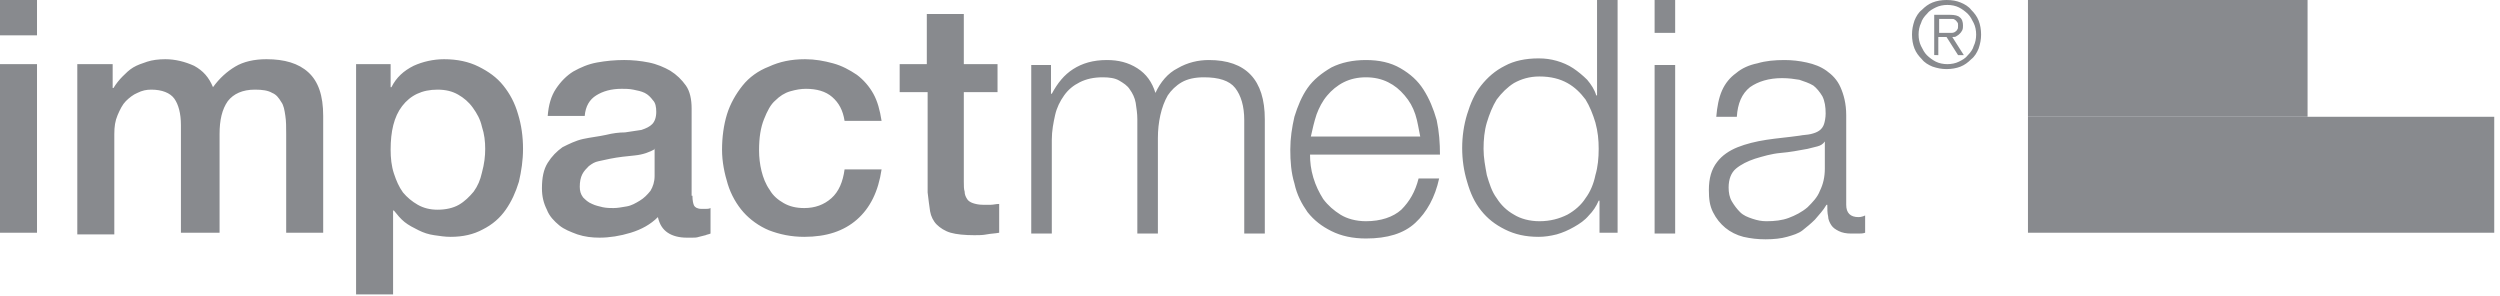
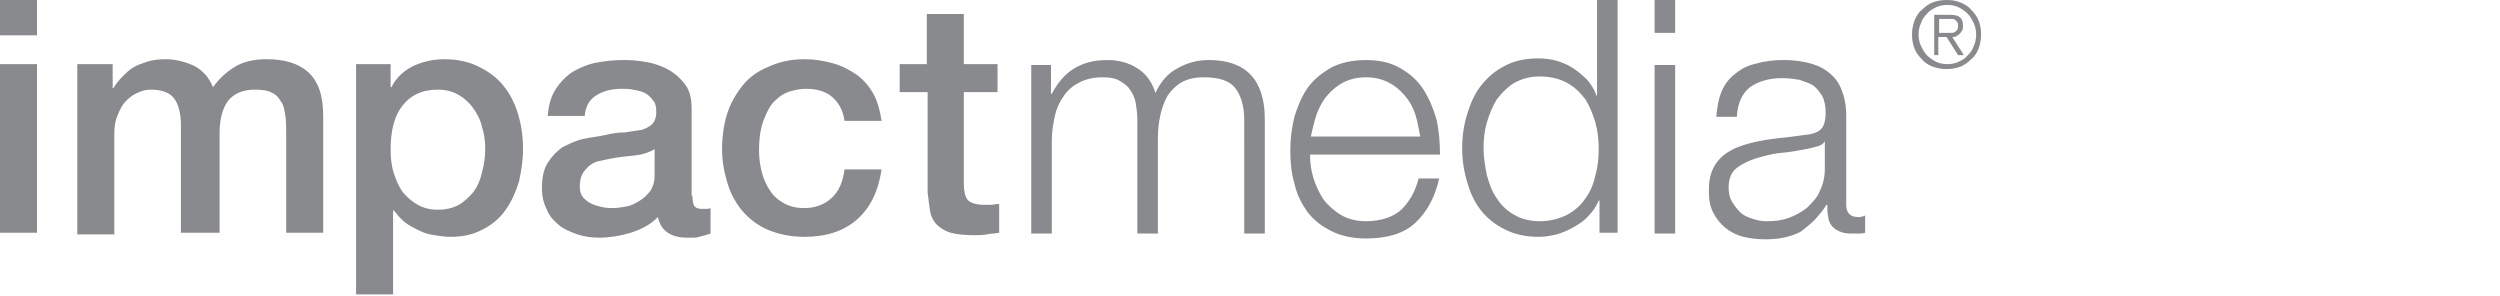
<svg xmlns="http://www.w3.org/2000/svg" version="1.1" id="Layer_1" x="0px" y="0px" viewBox="0 0 304 36" xml:space="preserve" class="blocks-agencies-logos__logo">
  <style type="text/css">.st0 { fill-rule: evenodd; clip-rule: evenodd; fill: #888a8e; }</style>
  <g>
    <path class="st0" d="M0,4.3V0h4.5v4.3H0z M0,28.3V7.8h4.5v20.5H0z M9.4,7.8h4.3v2.9h0.1c0.3-0.5,0.7-1,1.1-1.4  c0.4-0.4,0.8-0.8,1.3-1.1c0.5-0.3,1.1-0.5,1.7-0.7c0.6-0.2,1.4-0.3,2.2-0.3c1.2,0,2.4,0.3,3.5,0.8c1.1,0.6,1.8,1.4,2.3,2.6  c0.8-1.1,1.7-1.9,2.7-2.5c1-0.6,2.3-0.9,3.8-0.9c2.2,0,3.9,0.5,5.1,1.6c1.2,1.1,1.8,2.8,1.8,5.3v14.2h-4.5v-12c0-0.8,0-1.6-0.1-2.2  c-0.1-0.7-0.2-1.3-0.5-1.7c-0.3-0.5-0.6-0.9-1.1-1.1c-0.5-0.3-1.2-0.4-2.1-0.4c-1.5,0-2.6,0.5-3.3,1.4c-0.7,1-1,2.3-1,4v12H22V15.2  c0-1.4-0.3-2.5-0.8-3.2c-0.5-0.7-1.5-1.1-2.8-1.1c-0.6,0-1.1,0.1-1.7,0.4c-0.5,0.2-1,0.6-1.4,1c-0.4,0.4-0.7,1-1,1.7  c-0.3,0.7-0.4,1.4-0.4,2.3v12.2H9.4V7.8z M43.2,7.8h4.3v2.8h0.1c0.6-1.2,1.5-2,2.7-2.6c1.1-0.5,2.4-0.8,3.7-0.8  c1.6,0,3,0.3,4.2,0.9c1.2,0.6,2.2,1.3,3,2.3c0.8,1,1.4,2.1,1.8,3.5c0.4,1.3,0.6,2.7,0.6,4.2c0,1.4-0.2,2.7-0.5,4  c-0.4,1.3-0.9,2.4-1.6,3.4c-0.7,1-1.6,1.8-2.8,2.4c-1.1,0.6-2.4,0.9-3.9,0.9c-0.7,0-1.3-0.1-2-0.2s-1.3-0.3-1.9-0.6  c-0.6-0.3-1.2-0.6-1.7-1c-0.5-0.4-0.9-0.9-1.3-1.4h-0.1v10.2h-4.5V7.8z M59,18.1c0-0.9-0.1-1.8-0.4-2.7c-0.2-0.9-0.6-1.6-1.1-2.3  c-0.5-0.7-1.1-1.2-1.8-1.6c-0.7-0.4-1.5-0.6-2.5-0.6c-1.9,0-3.3,0.7-4.3,2c-1,1.3-1.4,3.1-1.4,5.3c0,1,0.1,2,0.4,2.9  c0.3,0.9,0.6,1.6,1.1,2.3c0.5,0.6,1.1,1.1,1.8,1.5s1.5,0.6,2.4,0.6c1,0,1.9-0.2,2.6-0.6c0.7-0.4,1.3-1,1.8-1.6  c0.5-0.7,0.8-1.4,1-2.3C58.9,19.9,59,19,59,18.1z M84.2,23.8c0,0.6,0.1,1,0.2,1.2c0.1,0.2,0.4,0.4,0.9,0.4h0.5c0.2,0,0.4,0,0.6-0.1  v3.1c-0.2,0.1-0.4,0.1-0.6,0.2c-0.3,0.1-0.5,0.1-0.8,0.2c-0.3,0.1-0.5,0.1-0.8,0.1c-0.3,0-0.5,0-0.7,0c-0.9,0-1.7-0.2-2.3-0.6  c-0.6-0.4-1-1-1.2-1.9c-0.9,0.9-2,1.5-3.3,1.9c-1.3,0.4-2.6,0.6-3.8,0.6c-0.9,0-1.8-0.1-2.7-0.4c-0.8-0.3-1.6-0.6-2.2-1.1  c-0.6-0.5-1.2-1.1-1.5-1.9c-0.4-0.8-0.6-1.6-0.6-2.6c0-1.3,0.2-2.3,0.7-3.1c0.5-0.8,1.1-1.4,1.8-1.9c0.8-0.4,1.6-0.8,2.5-1  c0.9-0.2,1.9-0.3,2.8-0.5c0.8-0.2,1.6-0.3,2.3-0.3c0.7-0.1,1.4-0.2,2-0.3c0.6-0.2,1-0.4,1.3-0.7c0.3-0.3,0.5-0.8,0.5-1.5  c0-0.6-0.1-1.1-0.4-1.4c-0.3-0.4-0.6-0.7-1-0.9c-0.4-0.2-0.9-0.3-1.4-0.4c-0.5-0.1-1-0.1-1.4-0.1c-1.3,0-2.3,0.3-3.1,0.8  c-0.8,0.5-1.3,1.3-1.4,2.5h-4.5c0.1-1.3,0.4-2.4,1-3.3s1.3-1.6,2.1-2.1c0.9-0.5,1.8-0.9,2.9-1.1c1.1-0.2,2.2-0.3,3.3-0.3  c1,0,2,0.1,3,0.3c1,0.2,1.9,0.6,2.6,1c0.8,0.5,1.4,1.1,1.9,1.8s0.7,1.7,0.7,2.8V23.8z M79.7,18.1c-0.7,0.4-1.5,0.7-2.5,0.8  c-1,0.1-2,0.2-3,0.4c-0.5,0.1-0.9,0.2-1.4,0.3c-0.5,0.1-0.8,0.3-1.2,0.6c-0.3,0.3-0.6,0.6-0.8,1c-0.2,0.4-0.3,0.9-0.3,1.5  c0,0.5,0.1,0.9,0.4,1.3c0.3,0.3,0.6,0.6,1.1,0.8c0.4,0.2,0.9,0.3,1.3,0.4c0.5,0.1,0.9,0.1,1.3,0.1c0.5,0,1-0.1,1.6-0.2  c0.6-0.1,1.1-0.4,1.6-0.7c0.5-0.3,0.9-0.7,1.3-1.2c0.3-0.5,0.5-1.1,0.5-1.8V18.1z M102.7,14.7c-0.2-1.3-0.7-2.2-1.5-2.9  s-1.9-1-3.2-1c-0.6,0-1.2,0.1-1.9,0.3c-0.7,0.2-1.3,0.6-1.8,1.1c-0.6,0.5-1,1.3-1.4,2.3c-0.4,1-0.6,2.2-0.6,3.8  c0,0.8,0.1,1.7,0.3,2.5c0.2,0.8,0.5,1.6,1,2.3c0.4,0.7,1,1.2,1.7,1.6c0.7,0.4,1.5,0.6,2.5,0.6c1.3,0,2.4-0.4,3.3-1.2  c0.9-0.8,1.4-2,1.6-3.5h4.5c-0.4,2.7-1.4,4.7-3,6.1c-1.6,1.4-3.7,2.1-6.4,2.1c-1.6,0-3-0.3-4.3-0.8c-1.2-0.5-2.3-1.3-3.1-2.2  c-0.8-0.9-1.5-2.1-1.9-3.4c-0.4-1.3-0.7-2.7-0.7-4.2c0-1.5,0.2-3,0.6-4.3c0.4-1.3,1.1-2.5,1.9-3.5c0.8-1,1.9-1.8,3.2-2.3  c1.3-0.6,2.7-0.9,4.4-0.9c1.2,0,2.3,0.2,3.4,0.5c1.1,0.3,2,0.8,2.9,1.4c0.8,0.6,1.5,1.4,2,2.3c0.5,0.9,0.8,2,1,3.3H102.7z   M109.3,7.8h3.4V1.7h4.5v6.1h4.1v3.4h-4.1v10.9c0,0.5,0,0.9,0.1,1.2c0,0.3,0.1,0.6,0.3,0.9c0.1,0.2,0.4,0.4,0.7,0.5  c0.3,0.1,0.7,0.2,1.2,0.2c0.3,0,0.6,0,1,0c0.3,0,0.6-0.1,1-0.1v3.5c-0.5,0.1-1,0.1-1.5,0.2c-0.5,0.1-1,0.1-1.5,0.1  c-1.2,0-2.2-0.1-2.9-0.3c-0.7-0.2-1.3-0.6-1.7-1c-0.4-0.4-0.7-1-0.8-1.6c-0.1-0.7-0.2-1.4-0.3-2.3V11.2h-3.4V7.8z M127.8,7.9v3.5  h0.1c0.7-1.3,1.5-2.3,2.6-3c1.1-0.7,2.4-1.1,4.1-1.1c1.4,0,2.6,0.3,3.7,1c1.1,0.7,1.8,1.7,2.2,3c0.6-1.3,1.5-2.4,2.7-3  c1.2-0.7,2.5-1,3.8-1c4.5,0,6.8,2.4,6.8,7.2v13.9h-2.5V14.6c0-1.7-0.4-3-1.1-3.9c-0.7-0.9-2-1.3-3.8-1.3c-1.1,0-2,0.2-2.7,0.6  c-0.7,0.4-1.3,1-1.7,1.6c-0.4,0.7-0.7,1.5-0.9,2.4c-0.2,0.9-0.3,1.8-0.3,2.8v11.6h-2.5V14.5c0-0.7-0.1-1.3-0.2-2  c-0.1-0.6-0.4-1.2-0.7-1.6c-0.3-0.5-0.8-0.8-1.3-1.1s-1.2-0.4-2-0.4c-1.1,0-2,0.2-2.8,0.6c-0.8,0.4-1.4,0.9-1.9,1.6  c-0.5,0.7-0.9,1.5-1.1,2.4c-0.2,0.9-0.4,1.9-0.4,3v11.4h-2.5V7.9H127.8z M159.7,21.6c0.3,1,0.7,1.8,1.2,2.6  c0.6,0.8,1.3,1.4,2.1,1.9c0.8,0.5,1.9,0.8,3.1,0.8c1.8,0,3.3-0.5,4.3-1.4c1-1,1.7-2.2,2.1-3.8h2.5c-0.5,2.3-1.5,4.1-2.9,5.4  c-1.4,1.3-3.4,1.9-6,1.9c-1.6,0-3-0.3-4.2-0.9c-1.2-0.6-2.1-1.3-2.9-2.3c-0.7-1-1.3-2.1-1.6-3.5c-0.4-1.3-0.5-2.7-0.5-4.1  c0-1.4,0.2-2.7,0.5-4c0.4-1.3,0.9-2.5,1.6-3.5c0.7-1,1.7-1.8,2.9-2.5c1.2-0.6,2.6-0.9,4.2-0.9c1.6,0,3,0.3,4.2,1  c1.2,0.7,2.1,1.5,2.8,2.6c0.7,1.1,1.2,2.3,1.6,3.7c0.3,1.4,0.4,2.8,0.4,4.2h-15.8C159.3,19.7,159.4,20.6,159.7,21.6z M172.1,13.9  c-0.3-0.9-0.7-1.6-1.3-2.3c-0.6-0.7-1.2-1.2-2-1.6c-0.8-0.4-1.7-0.6-2.7-0.6c-1,0-1.9,0.2-2.7,0.6c-0.8,0.4-1.5,1-2,1.6  c-0.6,0.7-1,1.5-1.3,2.3c-0.3,0.9-0.5,1.8-0.7,2.7h13.3C172.5,15.7,172.4,14.8,172.1,13.9z M194.5,28.3v-3.9h-0.1  c-0.3,0.7-0.7,1.3-1.2,1.8c-0.5,0.6-1.1,1-1.8,1.4c-0.7,0.4-1.4,0.7-2.1,0.9c-0.8,0.2-1.5,0.3-2.2,0.3c-1.6,0-2.9-0.3-4.1-0.9  c-1.2-0.6-2.1-1.3-2.9-2.3c-0.8-1-1.3-2.1-1.7-3.5c-0.4-1.3-0.6-2.7-0.6-4.1s0.2-2.8,0.6-4.1c0.4-1.3,0.9-2.5,1.7-3.5  c0.8-1,1.7-1.8,2.9-2.4c1.1-0.6,2.5-0.9,4.1-0.9c0.8,0,1.5,0.1,2.2,0.3c0.7,0.2,1.4,0.5,2,0.9c0.6,0.4,1.2,0.9,1.7,1.4  c0.5,0.6,0.9,1.2,1.1,1.9h0.1V0h2.5v28.3H194.5z M180.8,21.3c0.3,1,0.6,2,1.2,2.8c0.5,0.8,1.2,1.5,2.1,2c0.8,0.5,1.9,0.8,3.1,0.8  c1.3,0,2.4-0.3,3.4-0.8c0.9-0.5,1.7-1.2,2.2-2c0.6-0.8,1-1.8,1.2-2.8c0.3-1,0.4-2.1,0.4-3.2c0-1.1-0.1-2.1-0.4-3.2  c-0.3-1-0.7-2-1.2-2.8c-0.6-0.8-1.3-1.5-2.2-2c-0.9-0.5-2-0.8-3.4-0.8c-1.2,0-2.2,0.3-3.1,0.8c-0.8,0.5-1.5,1.2-2.1,2  c-0.5,0.8-0.9,1.8-1.2,2.8c-0.3,1-0.4,2.1-0.4,3.2C180.4,19.2,180.6,20.2,180.8,21.3z M201.2,28.3V7.9h2.5v20.5H201.2z M201.2,4V0  h2.5v4H201.2z M209.4,11c0.4-0.9,1-1.6,1.7-2.1c0.7-0.6,1.6-1,2.6-1.2c1-0.3,2.1-0.4,3.3-0.4c0.9,0,1.8,0.1,2.7,0.3  c0.9,0.2,1.7,0.5,2.4,1c0.7,0.5,1.3,1.1,1.7,2c0.4,0.9,0.7,2,0.7,3.4v10.9c0,1,0.5,1.5,1.5,1.5c0.3,0,0.6-0.1,0.8-0.2v2.1  c-0.3,0.1-0.5,0.1-0.8,0.1c-0.2,0-0.5,0-0.9,0c-0.6,0-1.1-0.1-1.5-0.3c-0.4-0.2-0.7-0.4-0.9-0.7c-0.2-0.3-0.4-0.7-0.4-1.1  c-0.1-0.4-0.1-0.9-0.1-1.4h-0.1c-0.4,0.7-0.9,1.2-1.4,1.8c-0.5,0.5-1,0.9-1.5,1.3s-1.2,0.6-1.9,0.8c-0.7,0.2-1.6,0.3-2.6,0.3  c-1,0-1.8-0.1-2.7-0.3c-0.8-0.2-1.6-0.6-2.2-1.1c-0.6-0.5-1.1-1.1-1.5-1.9c-0.4-0.8-0.5-1.6-0.5-2.7c0-1.4,0.3-2.5,1-3.4  c0.6-0.8,1.5-1.4,2.5-1.8c1-0.4,2.2-0.7,3.5-0.9c1.3-0.2,2.6-0.3,4-0.5c0.5-0.1,1-0.1,1.4-0.2s0.7-0.2,1-0.4  c0.3-0.2,0.5-0.5,0.6-0.8c0.1-0.3,0.2-0.8,0.2-1.3c0-0.8-0.1-1.5-0.4-2.1c-0.3-0.5-0.7-1-1.1-1.3c-0.5-0.3-1.1-0.5-1.7-0.7  c-0.6-0.1-1.3-0.2-2.1-0.2c-1.6,0-2.9,0.4-3.9,1.1c-1,0.8-1.5,2-1.6,3.6h-2.5C208.8,13,209,11.9,209.4,11z M221.9,17.2  c-0.2,0.3-0.5,0.5-0.9,0.6c-0.4,0.1-0.8,0.2-1.2,0.3c-1.1,0.2-2.1,0.4-3.3,0.5c-1.1,0.1-2.1,0.4-3.1,0.7c-0.9,0.3-1.7,0.7-2.3,1.2  s-0.9,1.3-0.9,2.3c0,0.6,0.1,1.2,0.4,1.7c0.3,0.5,0.6,0.9,1,1.3c0.4,0.4,0.9,0.6,1.5,0.8c0.6,0.2,1.1,0.3,1.7,0.3  c1,0,1.9-0.1,2.7-0.4s1.6-0.7,2.3-1.3c0.6-0.6,1.2-1.2,1.5-2c0.4-0.8,0.6-1.7,0.6-2.7L221.9,17.2L221.9,17.2z M238.4,0.3  c0.5,0.2,1,0.5,1.3,0.9c0.4,0.4,0.7,0.8,0.9,1.3c0.2,0.5,0.3,1.1,0.3,1.7c0,0.6-0.1,1.1-0.3,1.7c-0.2,0.5-0.5,1-0.9,1.3  c-0.4,0.4-0.8,0.7-1.3,0.9c-0.5,0.2-1.1,0.3-1.7,0.3c-0.6,0-1.1-0.1-1.7-0.3c-0.5-0.2-1-0.5-1.3-0.9c-0.4-0.4-0.7-0.8-0.9-1.3  c-0.2-0.5-0.3-1.1-0.3-1.7c0-0.6,0.1-1.1,0.3-1.7c0.2-0.5,0.5-1,0.9-1.3c0.4-0.4,0.8-0.7,1.3-0.9c0.5-0.2,1.1-0.3,1.7-0.3  C237.4,0,237.9,0.1,238.4,0.3z M235.4,0.9c-0.4,0.2-0.8,0.4-1.1,0.8c-0.3,0.3-0.6,0.7-0.7,1.1c-0.2,0.4-0.3,0.9-0.3,1.4  c0,0.5,0.1,1,0.3,1.4c0.2,0.4,0.4,0.8,0.7,1.1c0.3,0.3,0.7,0.6,1.1,0.8c0.4,0.2,0.9,0.3,1.4,0.3c0.5,0,1-0.1,1.4-0.3  c0.4-0.2,0.8-0.4,1.1-0.8c0.3-0.3,0.6-0.7,0.7-1.1c0.2-0.4,0.3-0.9,0.3-1.4c0-0.5-0.1-1-0.3-1.4c-0.2-0.4-0.4-0.8-0.7-1.1  c-0.3-0.3-0.7-0.6-1.1-0.8c-0.4-0.2-0.9-0.3-1.4-0.3C236.3,0.6,235.8,0.7,235.4,0.9z M235.2,6.7V1.8h1.9c0.6,0,1,0.1,1.2,0.3  c0.3,0.2,0.4,0.6,0.4,1c0,0.2,0,0.4-0.1,0.6c-0.1,0.2-0.2,0.3-0.3,0.4c-0.1,0.1-0.2,0.2-0.4,0.3c-0.1,0.1-0.3,0.1-0.5,0.1l1.4,2.2  h-0.7l-1.4-2.2h-1v2.2H235.2z M237.2,4c0.2,0,0.3,0,0.5-0.1c0.1-0.1,0.2-0.1,0.3-0.3c0.1-0.1,0.1-0.3,0.1-0.5c0-0.2,0-0.3-0.1-0.4  c-0.1-0.1-0.1-0.2-0.3-0.3c-0.1-0.1-0.2-0.1-0.4-0.1c-0.1,0-0.3,0-0.4,0h-1.1V4h0.8C236.8,4,237,4,237.2,4z" />
-     <polygon class="st0" points="246.6,14.2 280.6,14.2 280.6,0 246.6,0  " />
-     <polygon class="st0" points="246.6,28.3 303.3,28.3 303.3,14.2 246.6,14.2  " />
  </g>
</svg>